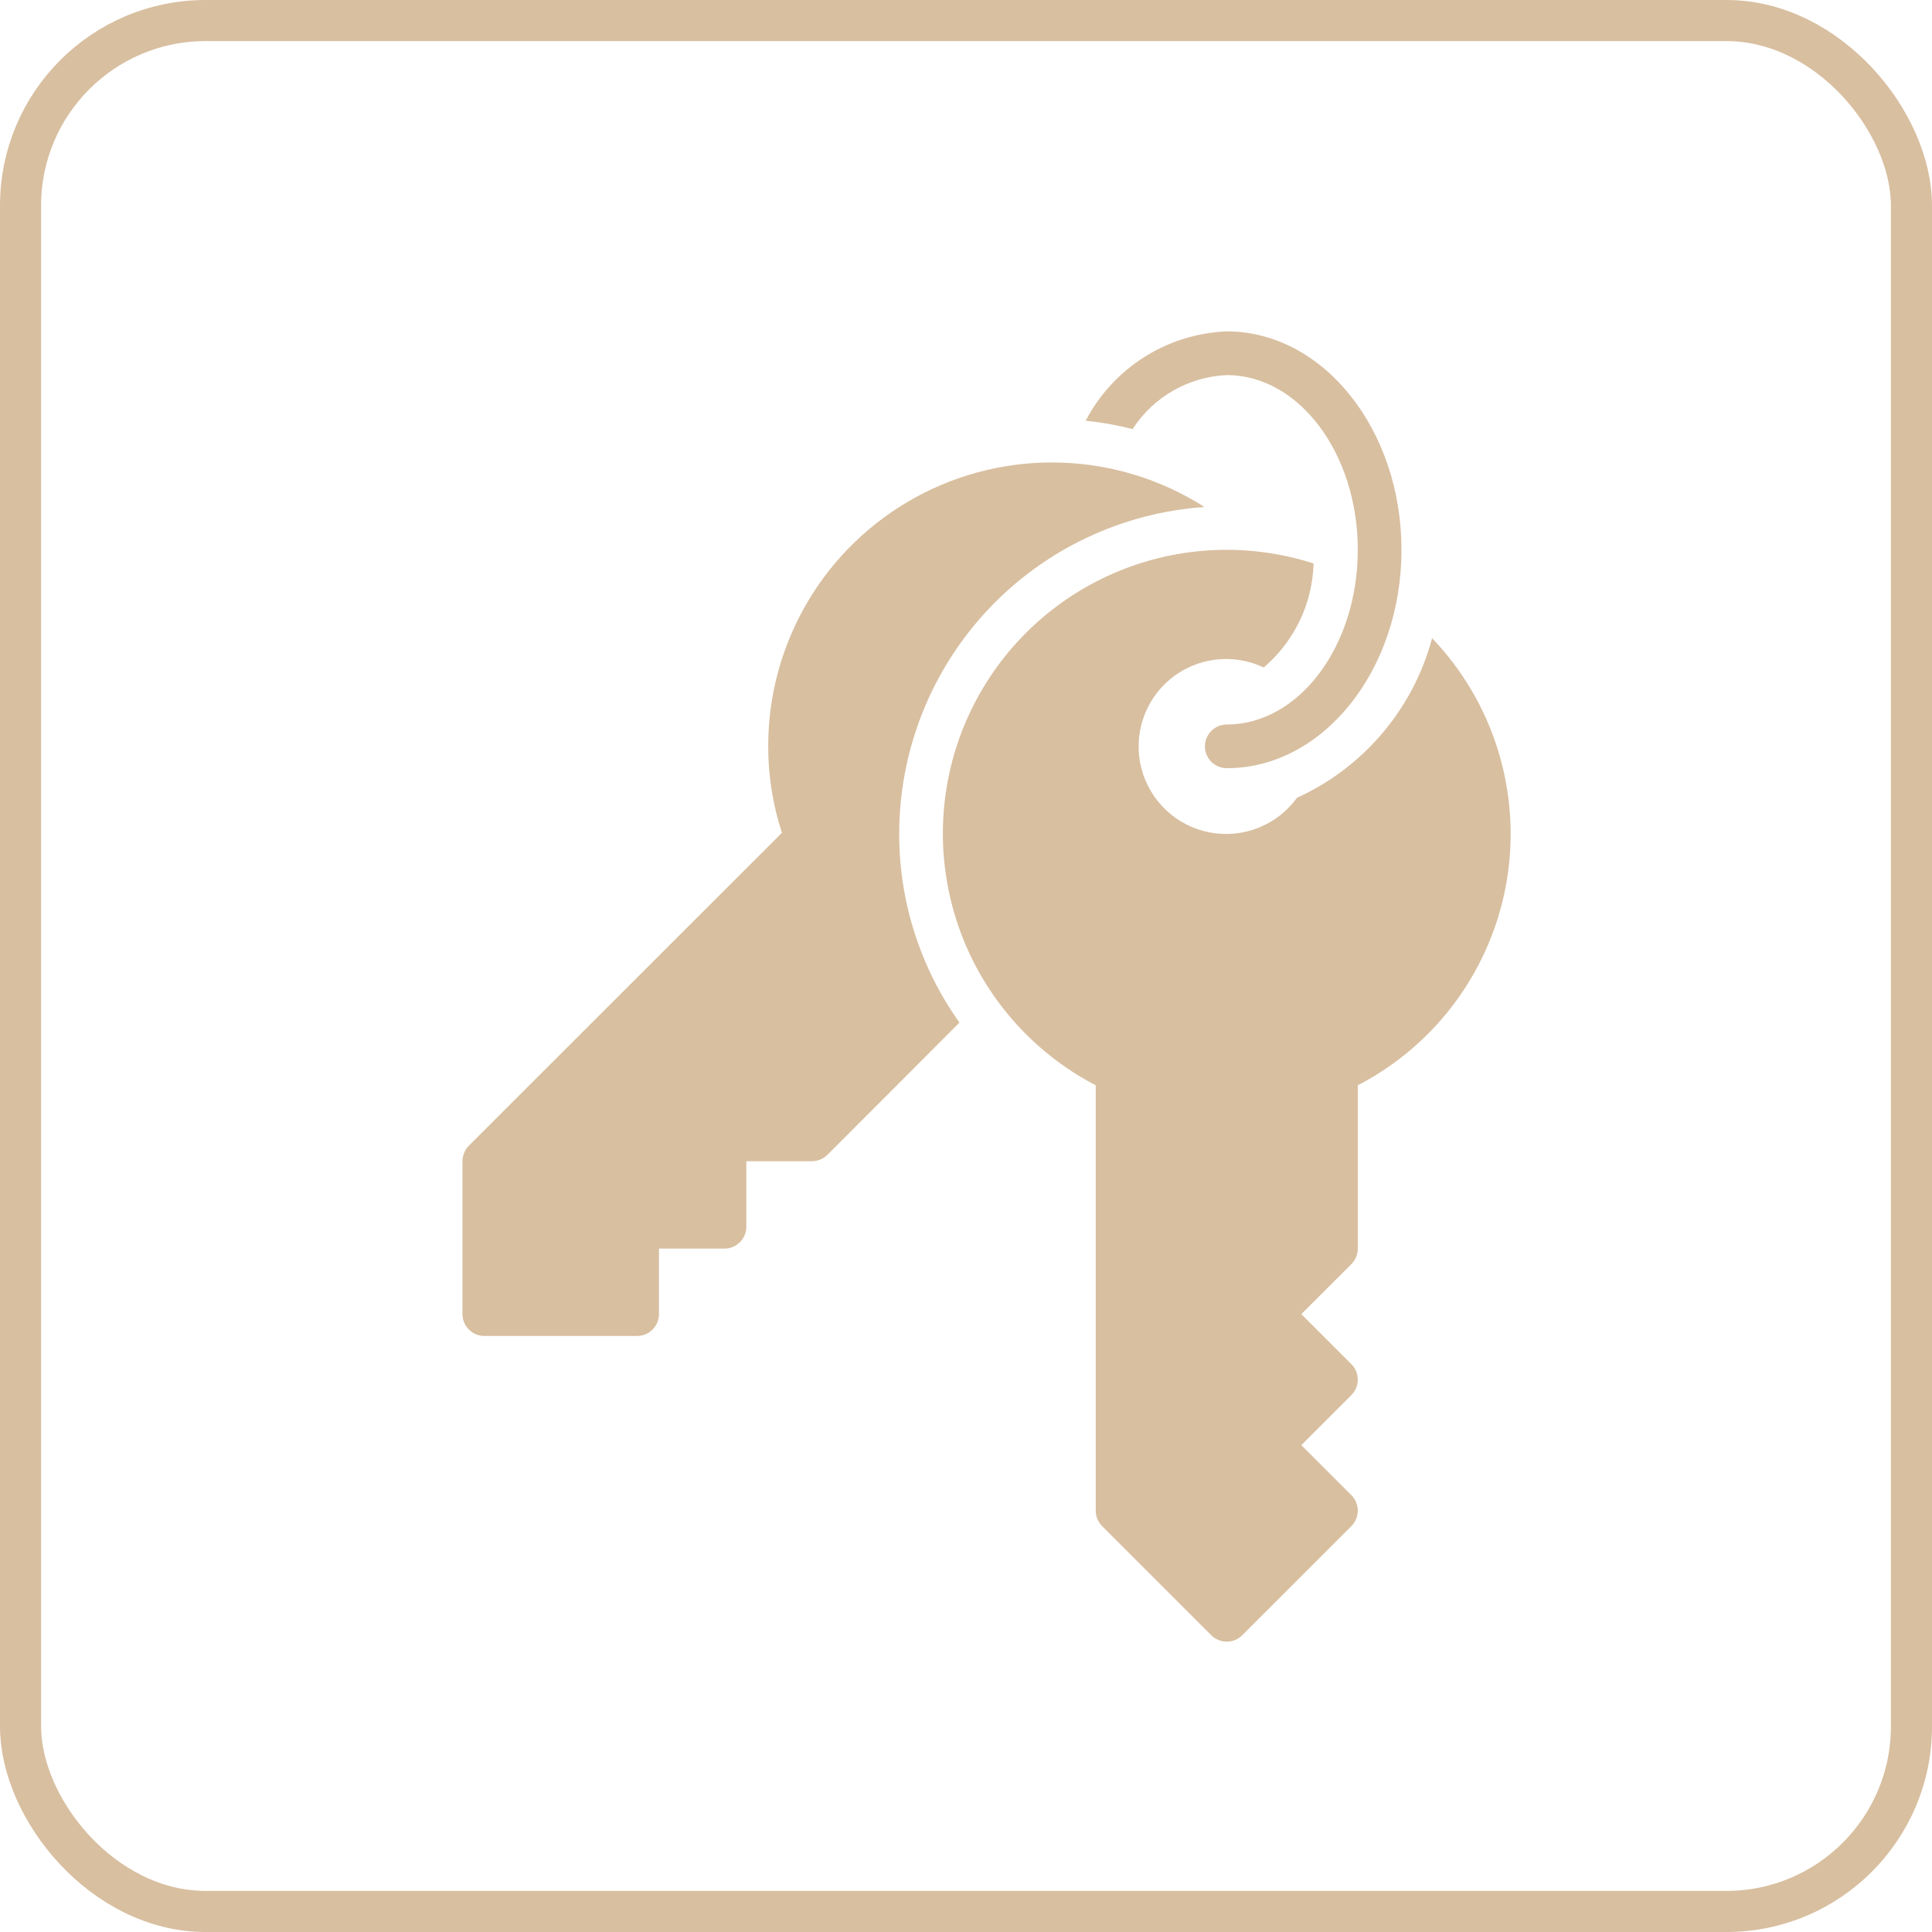
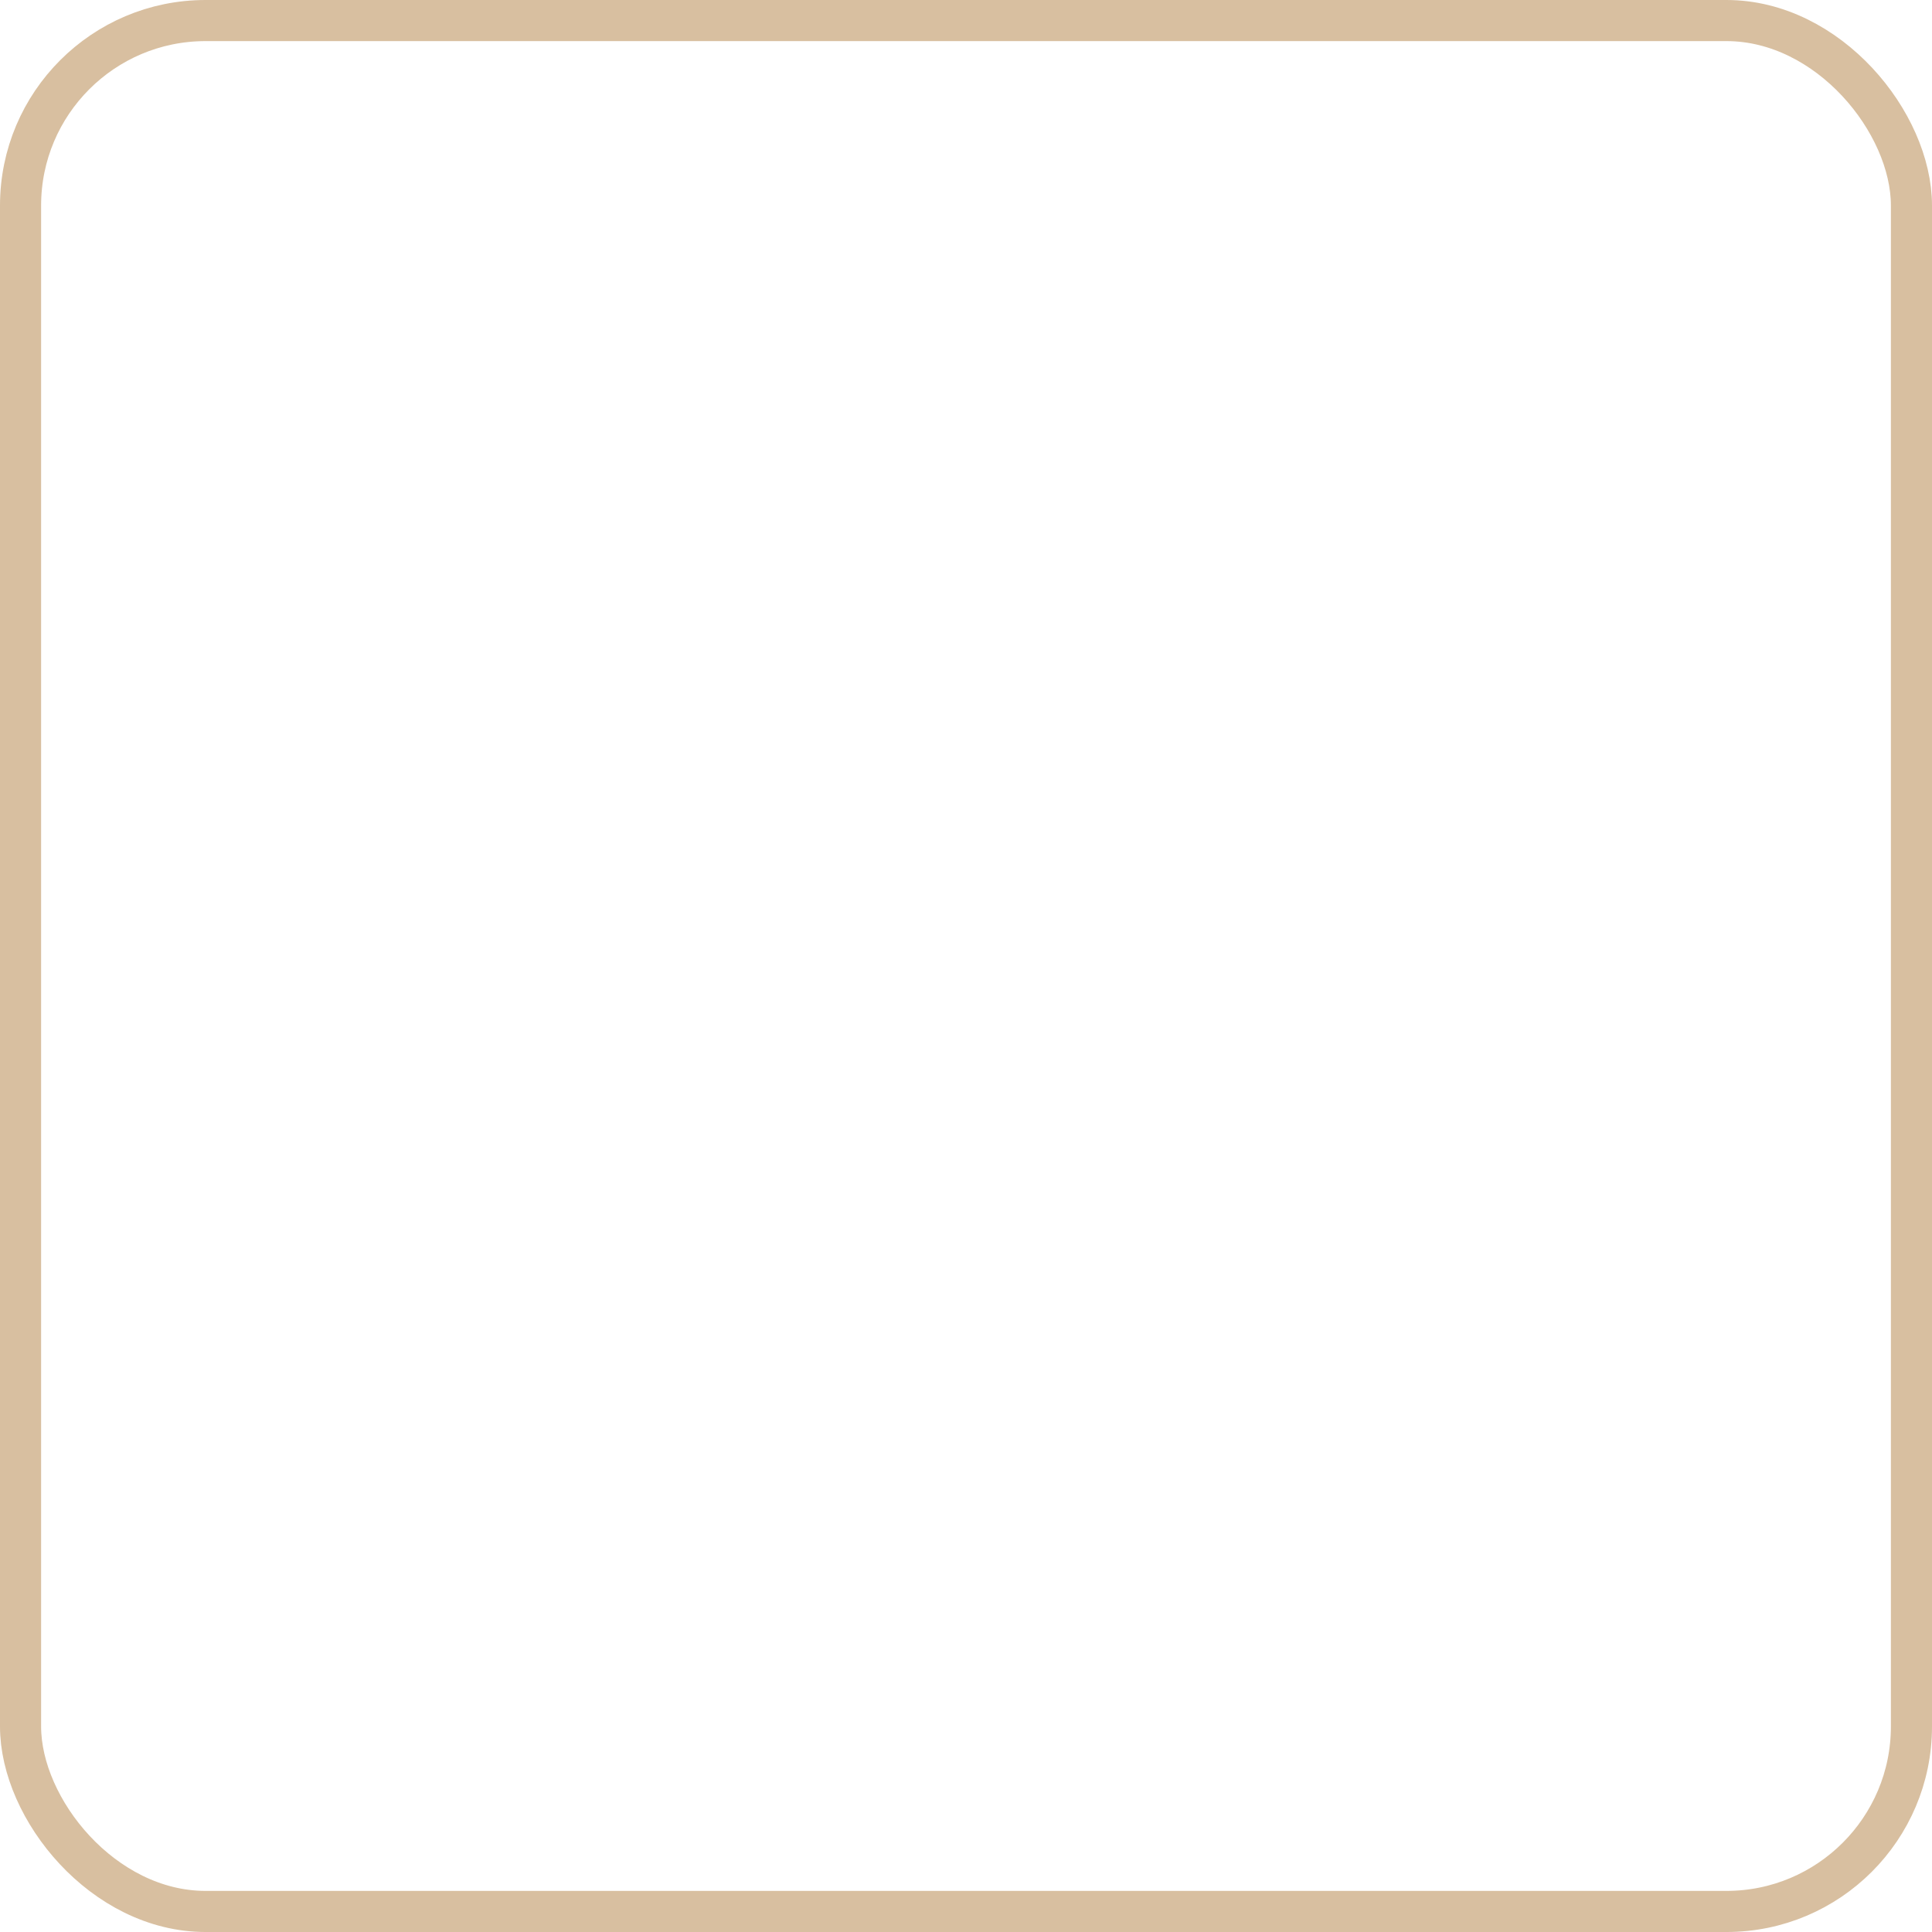
<svg xmlns="http://www.w3.org/2000/svg" width="47" height="47" viewBox="0 0 47 47" fill="none">
  <rect x="0.5" y="0.5" width="46" height="46" rx="4.5" stroke="#D8BFA0" />
-   <path d="M21.875 20.281C21.872 21.928 22.385 23.535 23.341 24.877L20.127 28.096C20.026 28.194 19.891 28.249 19.75 28.25H18.156V29.844C18.156 29.985 18.1 30.119 18 30.219C17.901 30.319 17.766 30.375 17.625 30.375H16.031V31.969C16.031 32.109 15.975 32.244 15.875 32.344C15.776 32.444 15.641 32.5 15.5 32.5H11.781C11.64 32.5 11.506 32.444 11.406 32.344C11.306 32.244 11.25 32.109 11.25 31.969V28.25C11.251 28.109 11.306 27.974 11.404 27.873L19.022 20.26C18.8 19.581 18.688 18.871 18.688 18.156C18.687 16.918 19.019 15.703 19.649 14.638C20.279 13.572 21.184 12.696 22.27 12.101C23.355 11.505 24.581 11.213 25.818 11.254C27.055 11.295 28.258 11.668 29.302 12.334C27.288 12.472 25.401 13.369 24.023 14.844C22.644 16.319 21.877 18.262 21.875 20.281ZM34.839 15.525C34.612 16.375 34.199 17.164 33.631 17.835C33.062 18.507 32.352 19.044 31.552 19.408C31.314 19.736 30.989 19.989 30.613 20.138C30.237 20.288 29.826 20.326 29.429 20.251C29.031 20.175 28.664 19.987 28.369 19.71C28.075 19.433 27.865 19.078 27.765 18.686C27.665 18.294 27.679 17.881 27.805 17.497C27.931 17.113 28.163 16.772 28.476 16.515C28.788 16.258 29.168 16.096 29.569 16.047C29.971 15.998 30.378 16.064 30.743 16.238C31.111 15.925 31.409 15.537 31.618 15.102C31.827 14.666 31.942 14.191 31.956 13.708C30.309 13.177 28.522 13.285 26.951 14.009C25.379 14.733 24.137 16.021 23.47 17.618C22.803 19.215 22.761 21.004 23.351 22.631C23.941 24.258 25.121 25.604 26.656 26.402V36.75C26.656 36.891 26.712 37.026 26.812 37.126L29.468 39.782C29.568 39.881 29.703 39.937 29.844 39.937C29.985 39.937 30.12 39.881 30.219 39.782L32.876 37.126C32.975 37.026 33.031 36.891 33.031 36.75C33.031 36.609 32.975 36.474 32.876 36.374L31.657 35.156L32.876 33.938C32.975 33.839 33.031 33.703 33.031 33.562C33.031 33.422 32.975 33.286 32.876 33.187L31.657 31.969L32.876 30.751C32.975 30.651 33.031 30.516 33.031 30.375V26.402C33.981 25.91 34.804 25.203 35.433 24.337C36.062 23.471 36.481 22.471 36.657 21.416C36.832 20.36 36.759 19.278 36.444 18.256C36.128 17.233 35.578 16.298 34.839 15.525ZM29.844 9.125C31.602 9.125 33.031 11.032 33.031 13.375C33.031 15.718 31.602 17.625 29.844 17.625C29.703 17.625 29.568 17.681 29.468 17.781C29.369 17.88 29.312 18.015 29.312 18.156C29.312 18.297 29.369 18.432 29.468 18.532C29.568 18.631 29.703 18.688 29.844 18.688C32.187 18.688 34.094 16.304 34.094 13.375C34.094 10.446 32.187 8.062 29.844 8.062C29.131 8.09 28.438 8.305 27.836 8.687C27.233 9.068 26.742 9.602 26.412 10.235C26.797 10.274 27.179 10.342 27.553 10.438C27.803 10.052 28.141 9.731 28.539 9.503C28.938 9.275 29.385 9.145 29.844 9.125Z" fill="#D8BFA0" />
</svg>